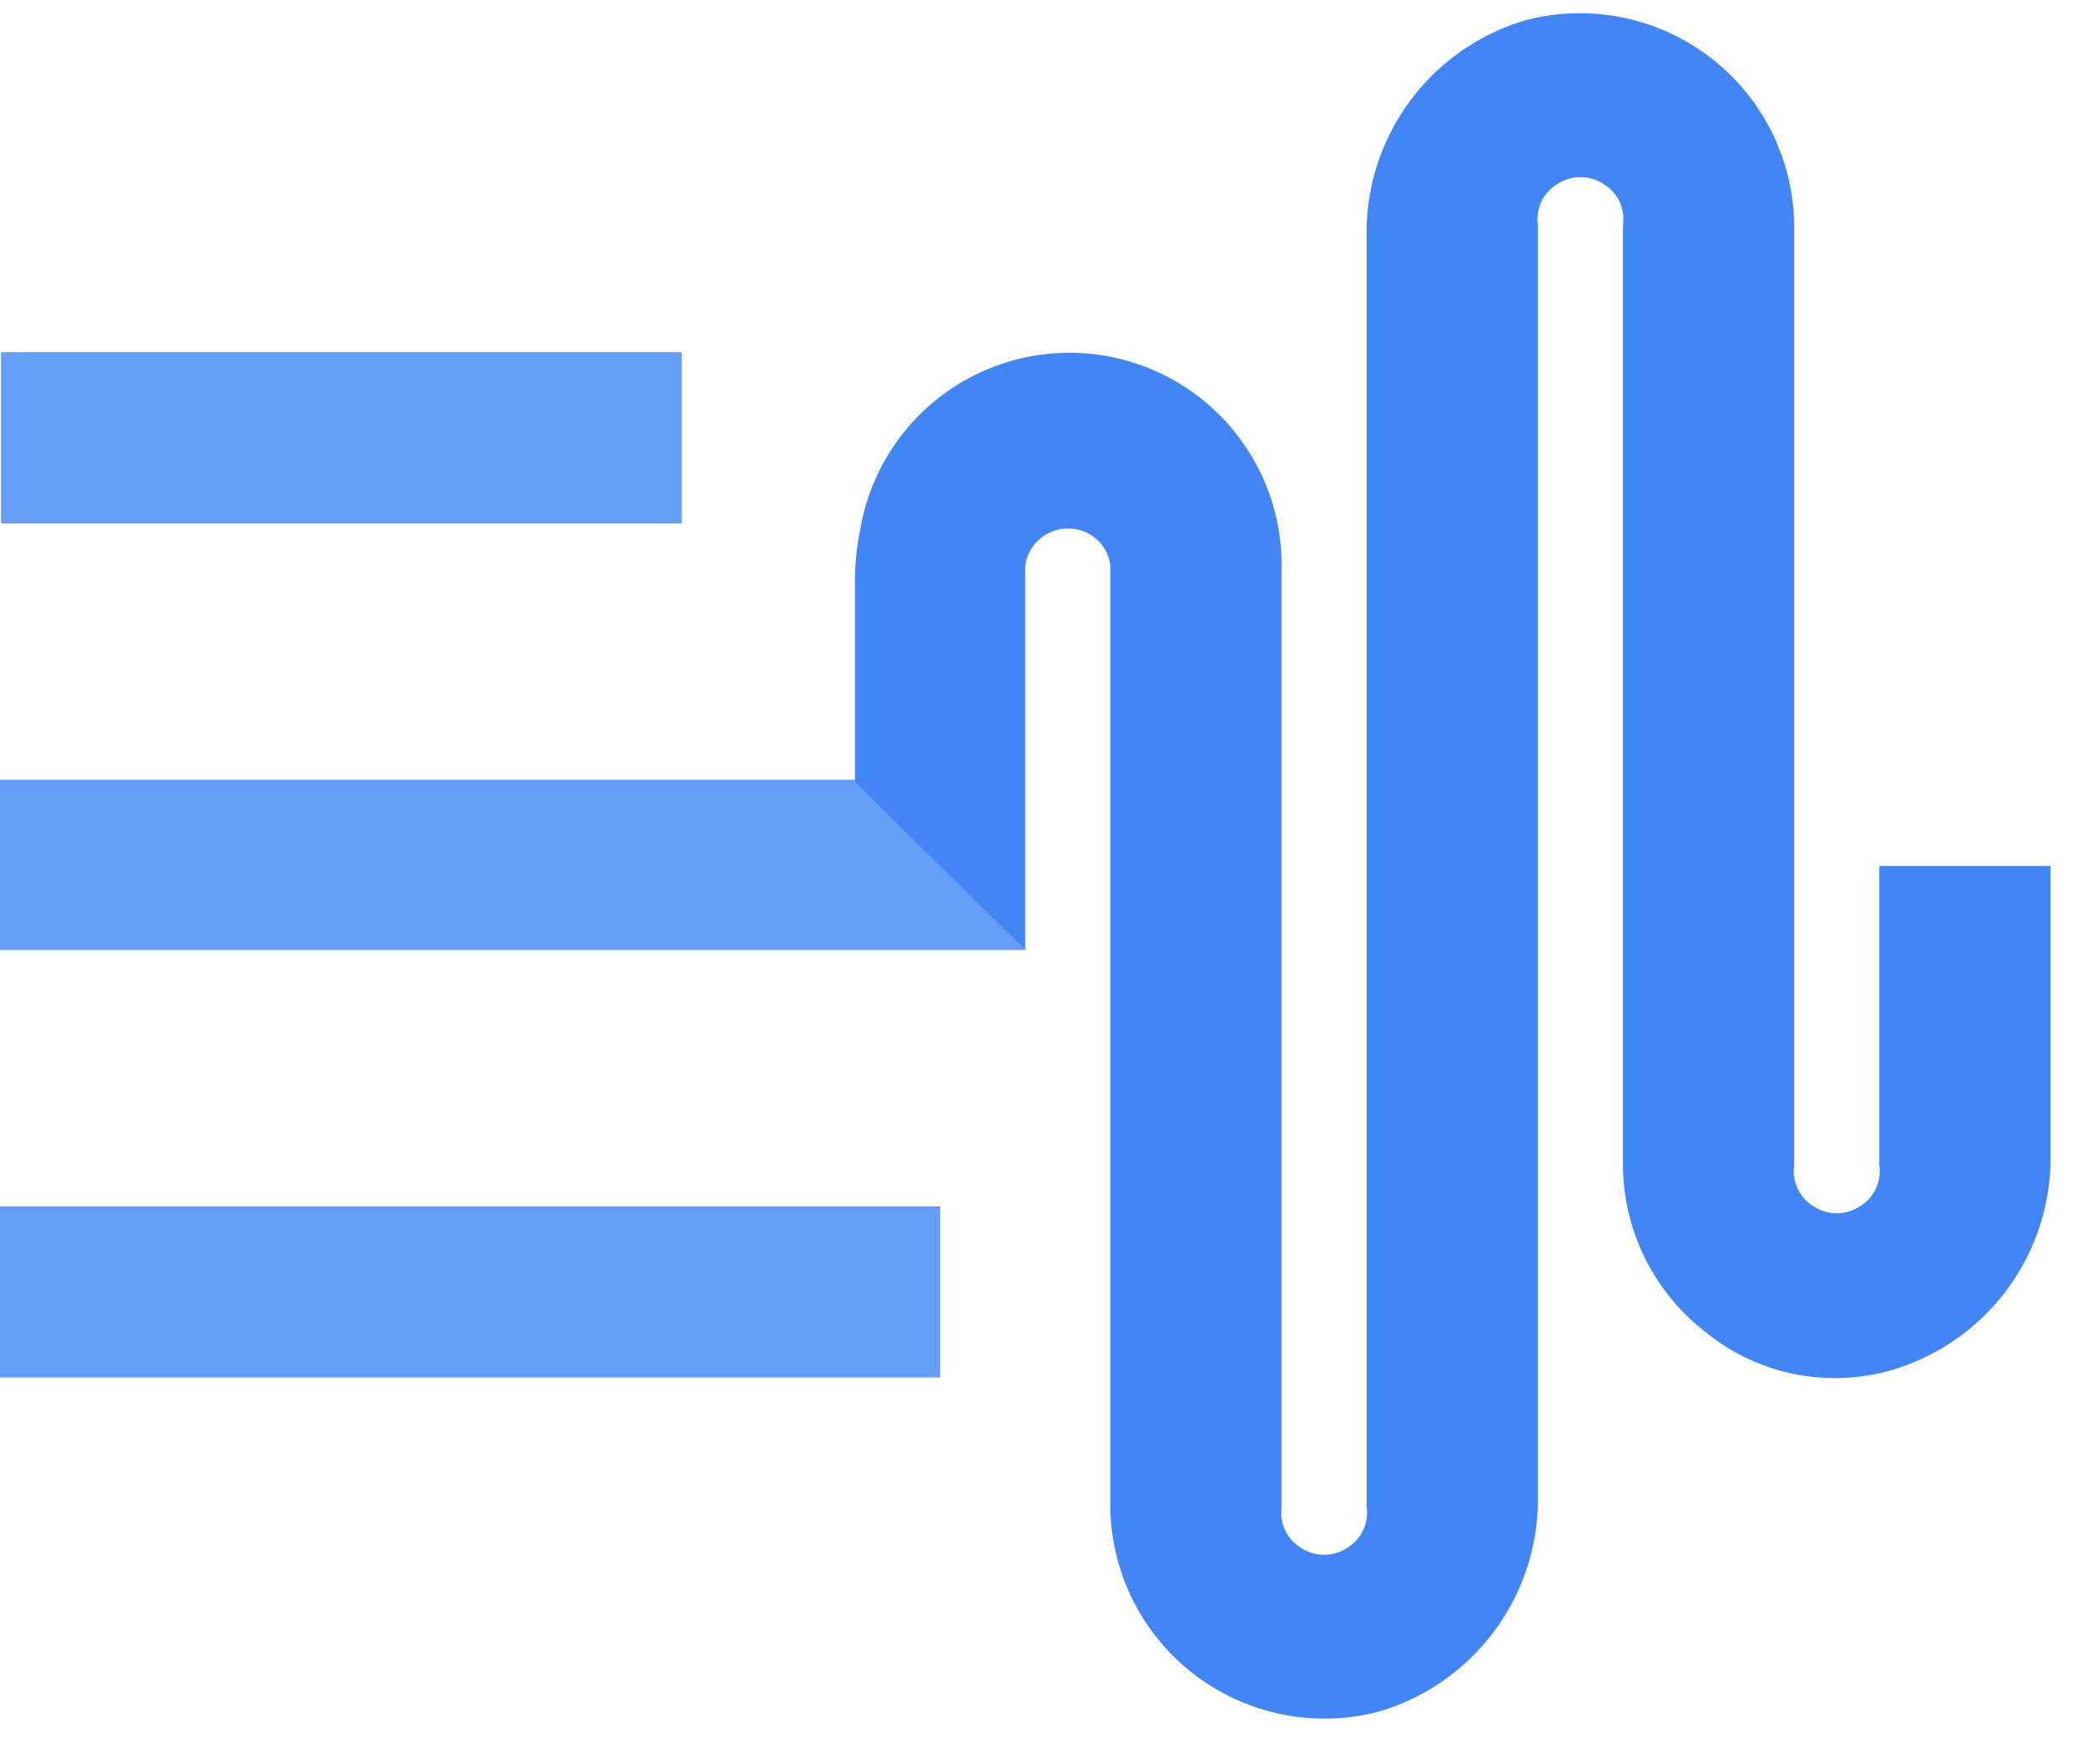
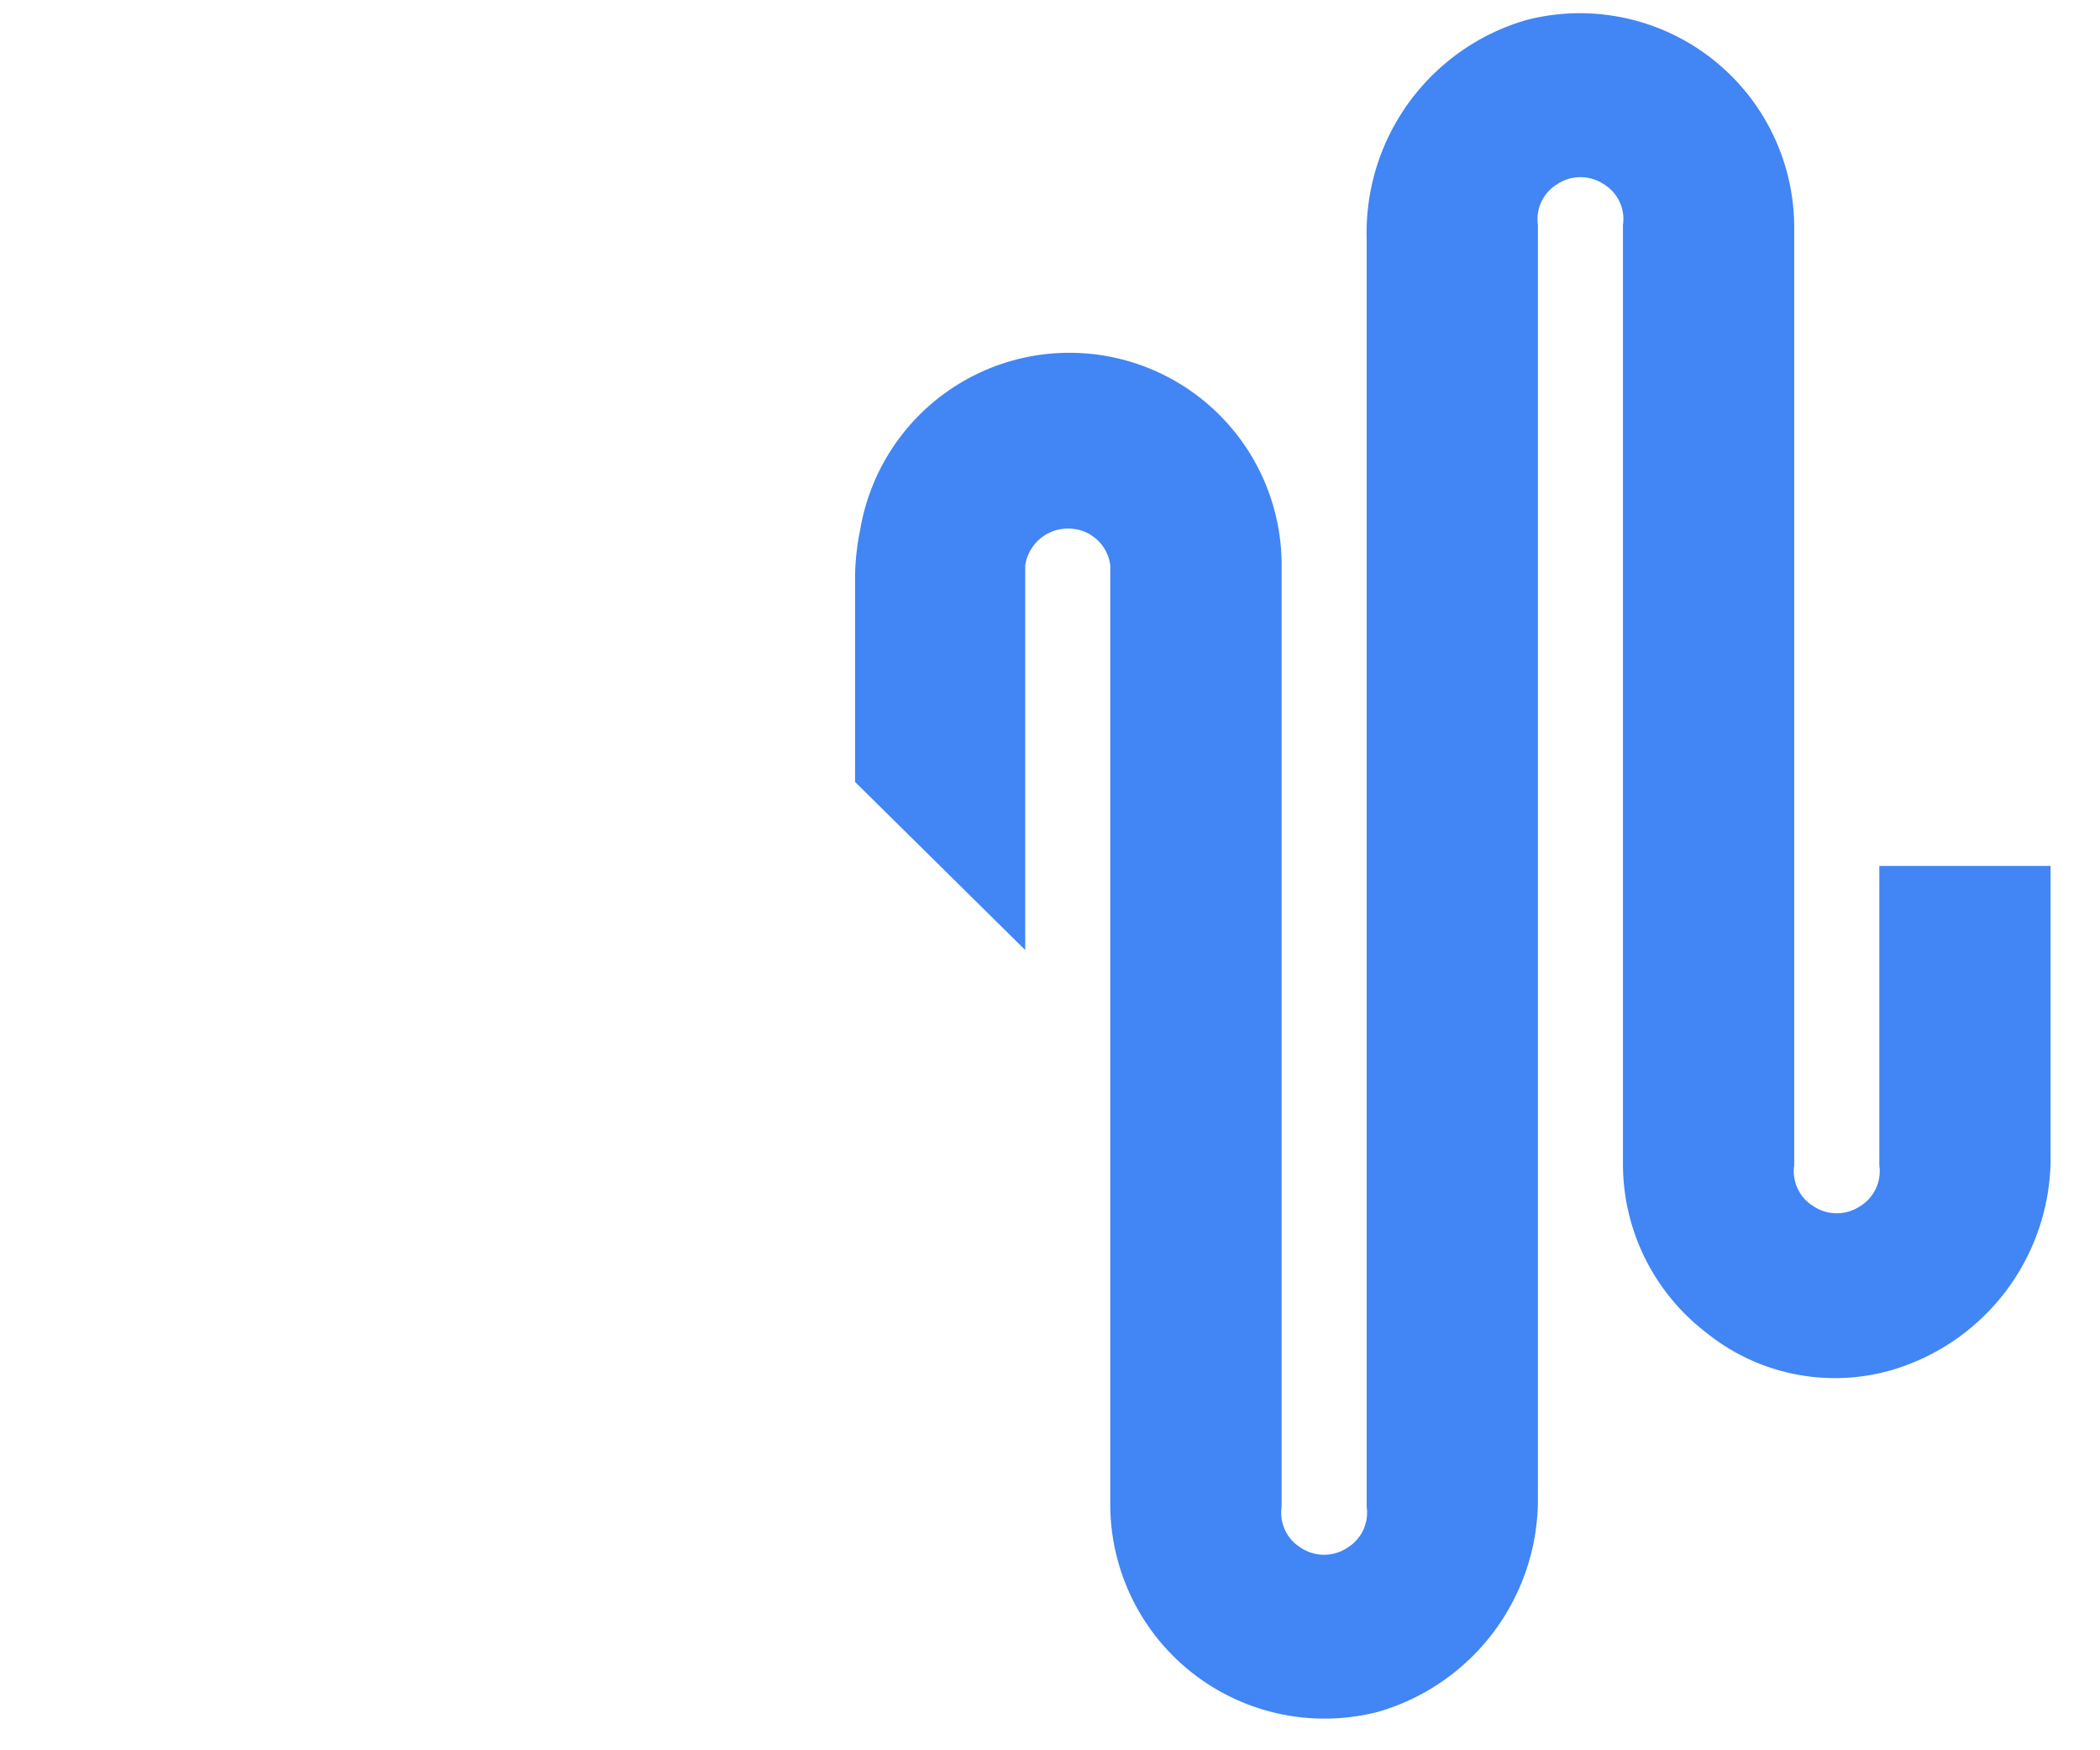
<svg xmlns="http://www.w3.org/2000/svg" width="24" height="20">
  <g fill-rule="nonzero" fill="none">
-     <path fill="#669DF6" d="M.012 4.024h7.78v1.957H.012zM10.745 13.785H0v1.956h10.745zM2.941 8.91H0v1.945h11.718L9.76 8.91z" />
    <path d="M11.717 6.461a.492.492 0 01.492-.421.48.48 0 01.48.421v10.757a2.449 2.449 0 003.059 2.343 2.53 2.53 0 001.828-2.472V2.571a.469.469 0 01.223-.468.48.48 0 01.527 0c.162.097.25.281.222.468v10.733c.001.753.352 1.463.95 1.922.59.478 1.377.64 2.109.433a2.53 2.53 0 001.828-2.484v-3.28h-1.957v3.421a.469.469 0 01-.223.469.48.48 0 01-.527 0 .469.469 0 01-.223-.469V2.571A2.449 2.449 0 0017.447.228a2.53 2.53 0 00-1.828 2.496v14.494a.469.469 0 01-.223.469.48.48 0 01-.527 0 .469.469 0 01-.222-.47V6.474a2.425 2.425 0 00-4.816-.422 2.812 2.812 0 00-.059.54v2.343l1.945 1.921V6.461z" fill="#4285F4" />
  </g>
</svg>